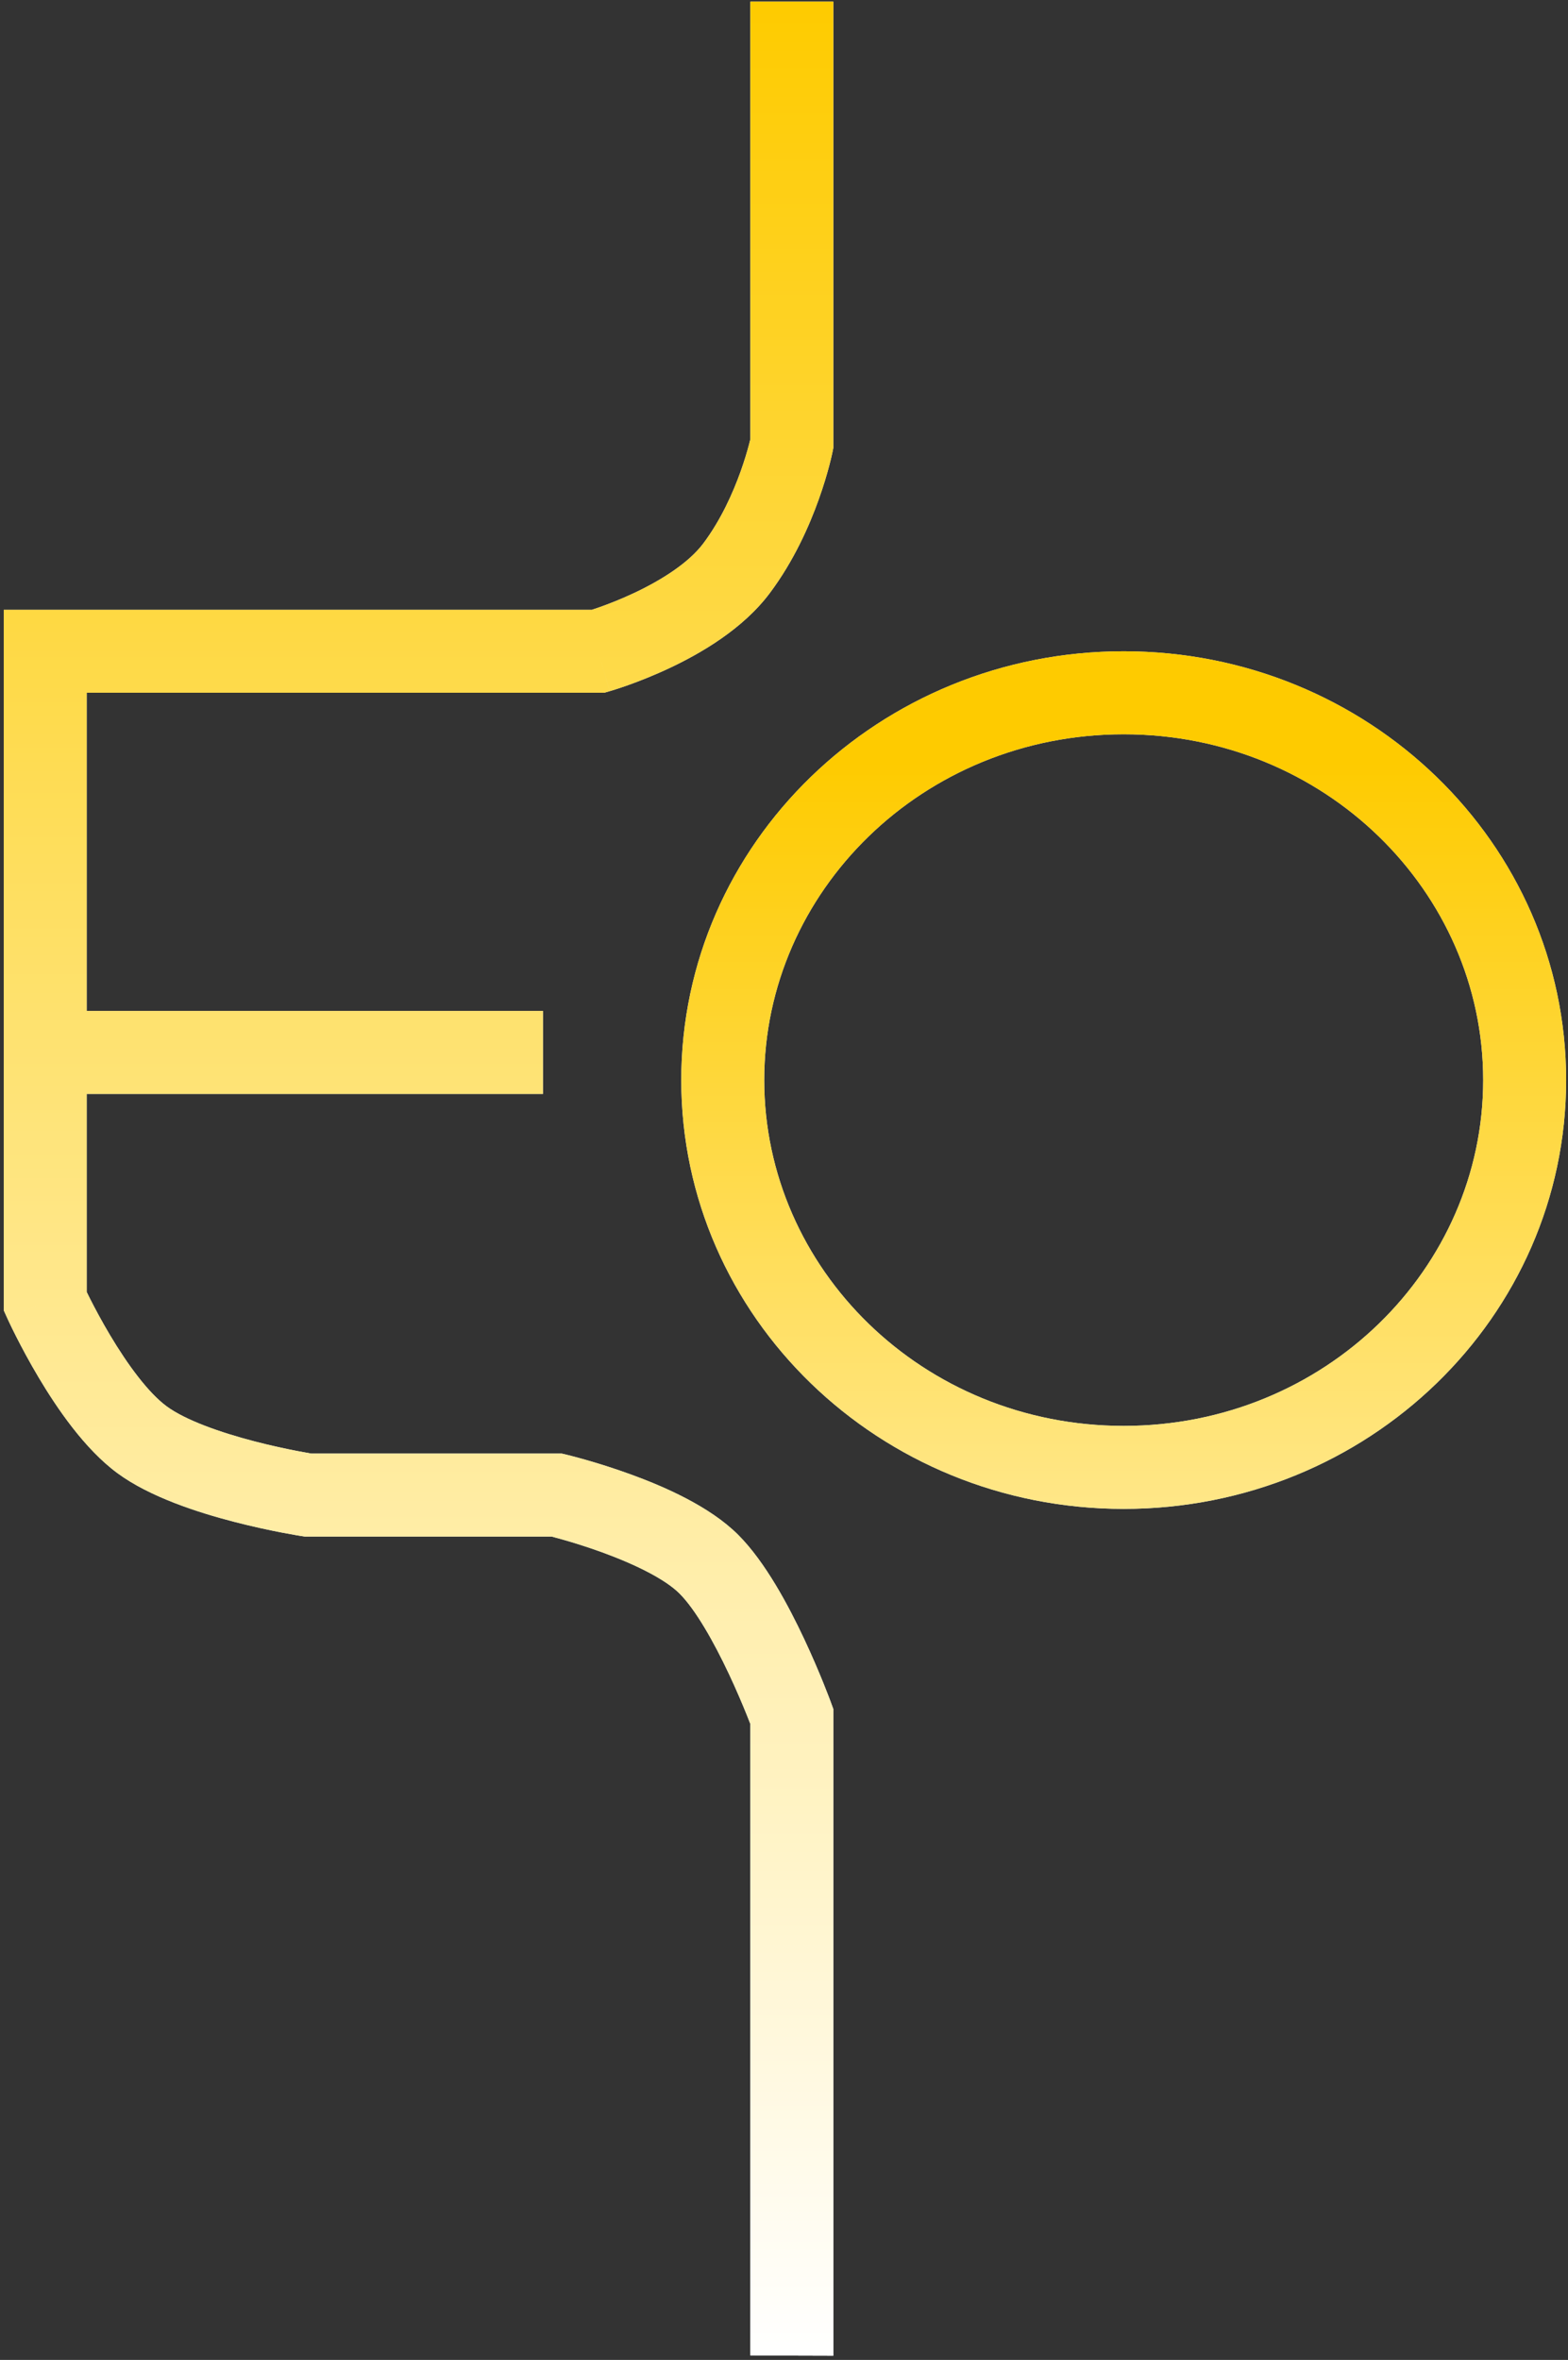
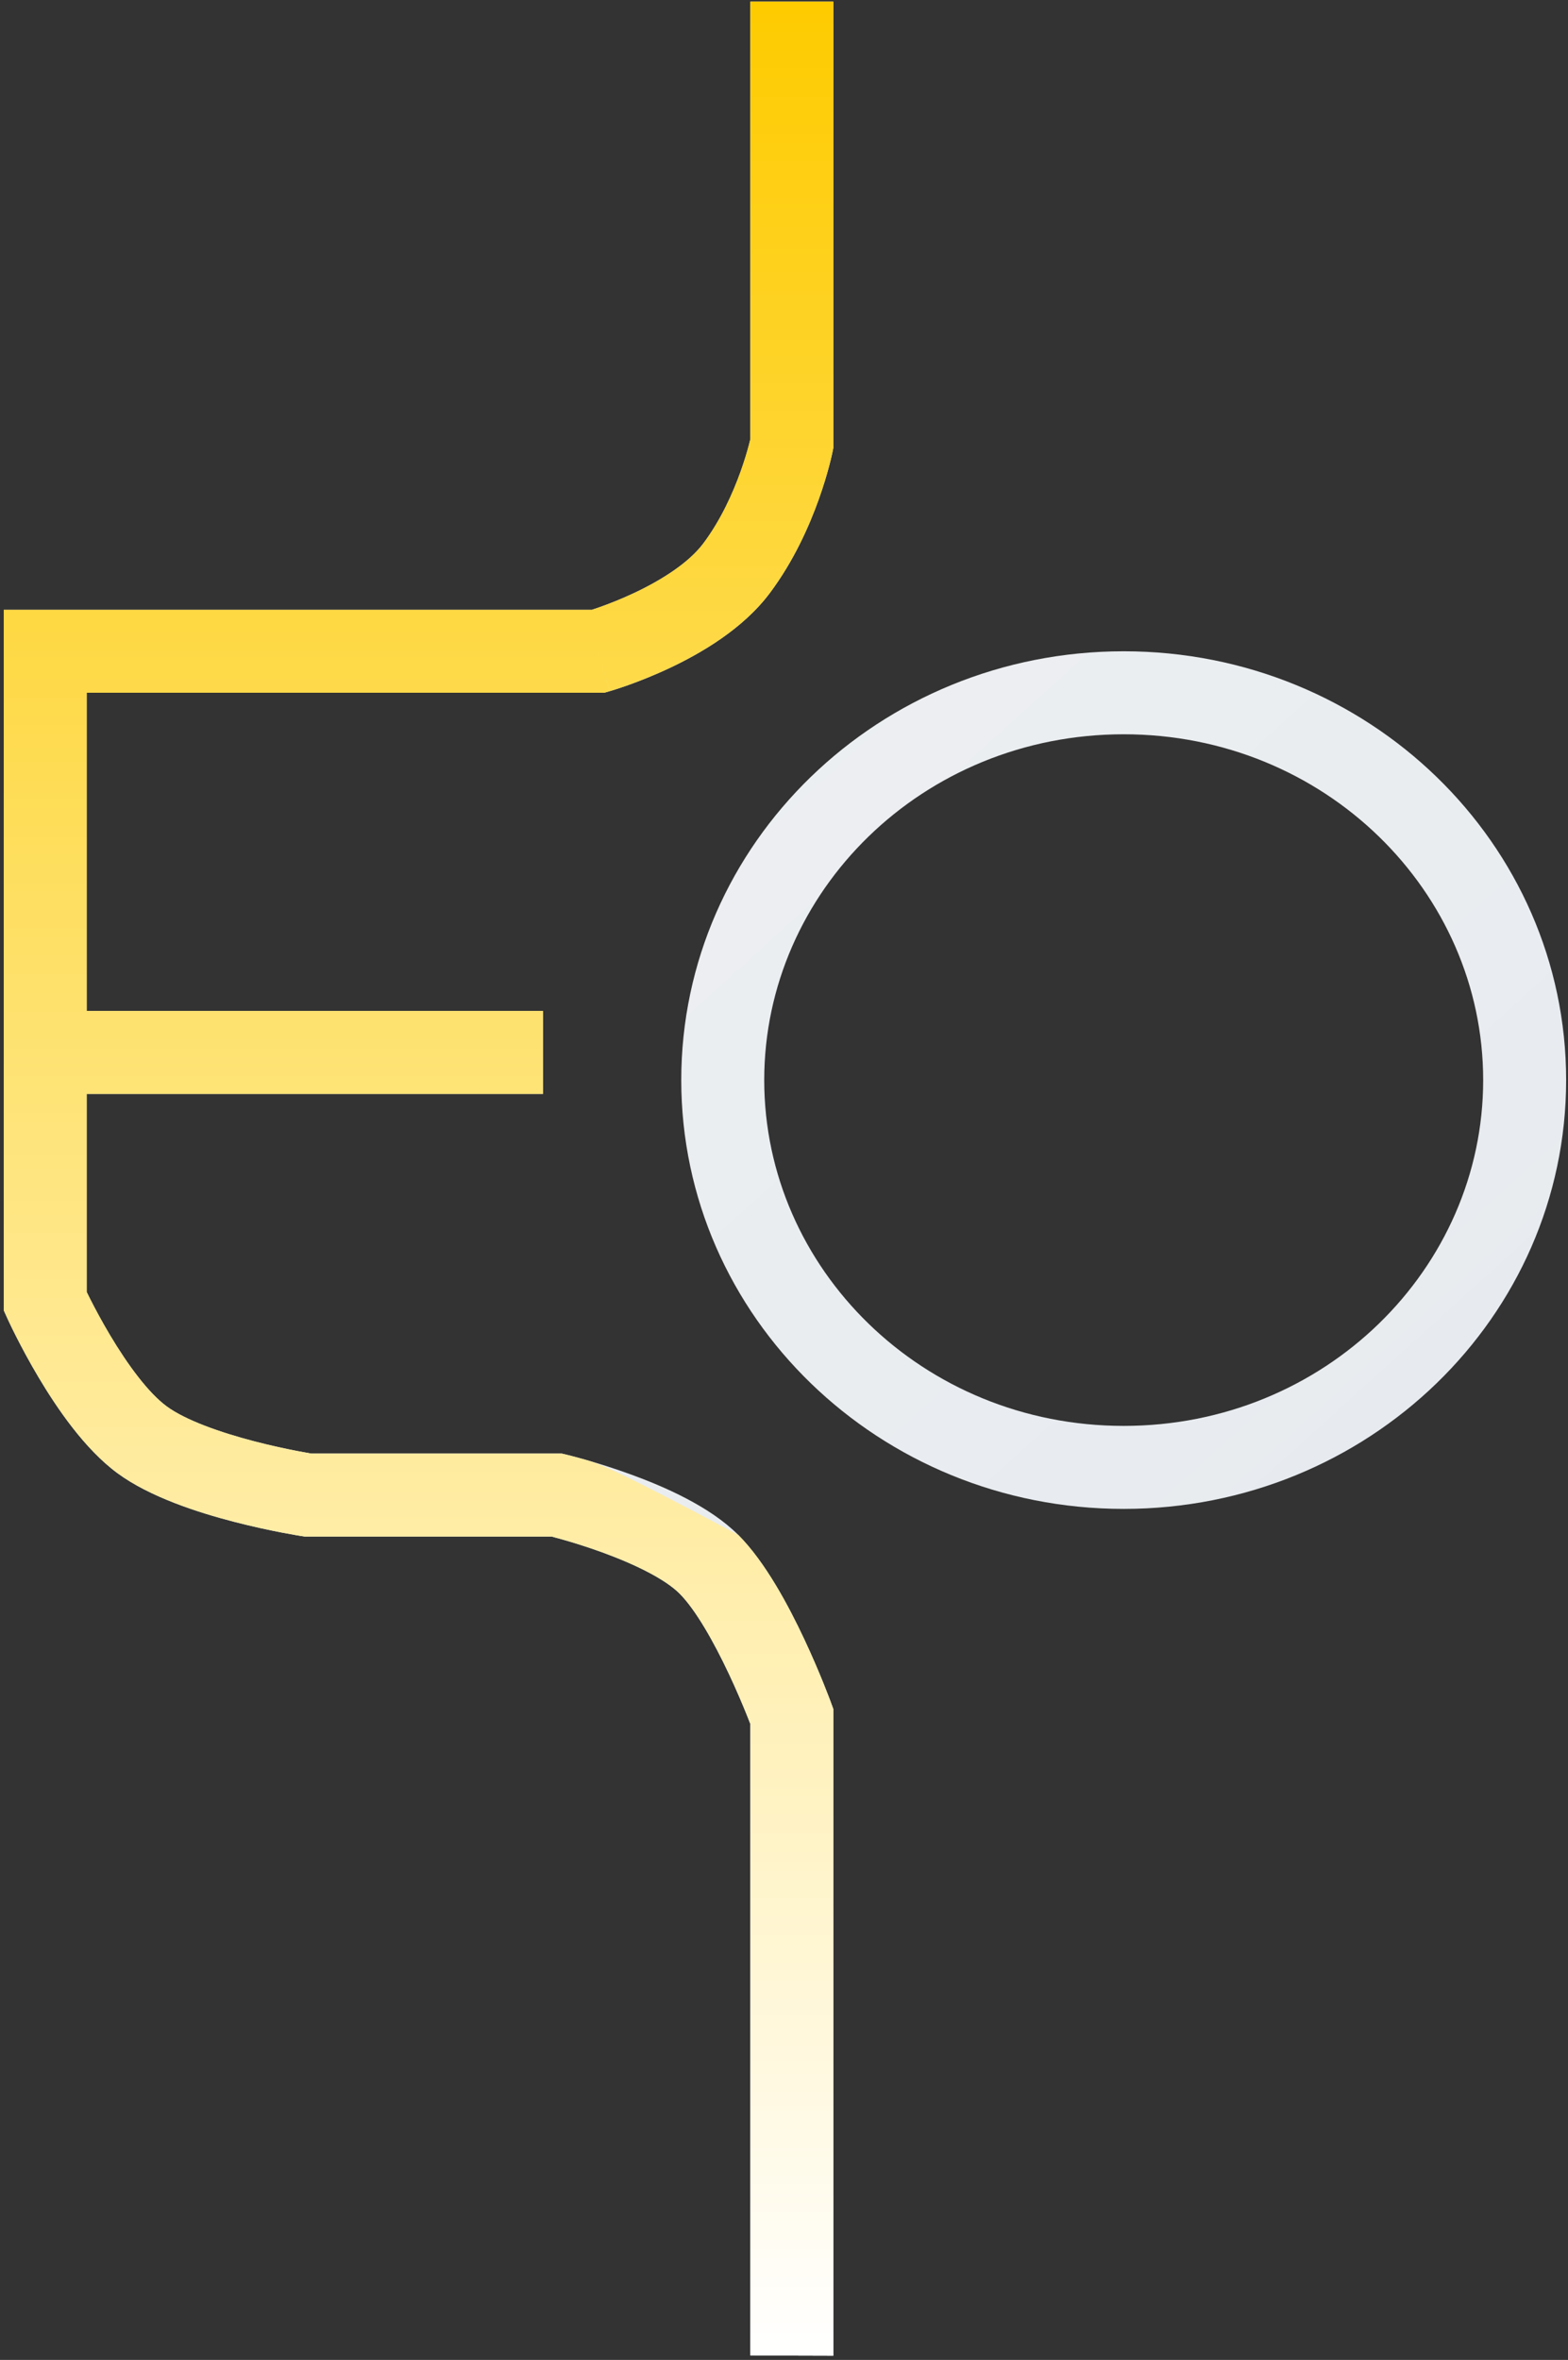
<svg xmlns="http://www.w3.org/2000/svg" width="345" height="519" viewBox="0 0 345 519" fill="none">
  <rect x="0" y="0" width="345" height="519" fill="#333333" stroke="none" />
  <path fill-rule="evenodd" clip-rule="evenodd" d="M247.243 313.589C291.476 313.589 326.337 278.997 326.337 237.537C326.337 196.076 291.476 161.485 247.243 161.485C203.01 161.485 168.149 196.076 168.149 237.537C168.149 278.997 203.01 313.589 247.243 313.589ZM247.243 331.841C301.006 331.841 344.589 289.62 344.589 237.537C344.589 185.454 301.006 143.232 247.243 143.232C193.48 143.232 149.896 185.454 149.896 237.537C149.896 289.62 193.48 331.841 247.243 331.841Z" fill="url(#paint0_linear)" />
-   <path fill-rule="evenodd" clip-rule="evenodd" d="M247.243 313.589C291.476 313.589 326.337 278.997 326.337 237.537C326.337 196.076 291.476 161.485 247.243 161.485C203.01 161.485 168.149 196.076 168.149 237.537C168.149 278.997 203.01 313.589 247.243 313.589ZM247.243 331.841C301.006 331.841 344.589 289.62 344.589 237.537C344.589 185.454 301.006 143.232 247.243 143.232C193.48 143.232 149.896 185.454 149.896 237.537C149.896 289.62 193.48 331.841 247.243 331.841Z" fill="url(#paint1_linear)" />
  <path d="M165.098 379.143V518.026L183.351 518.079V375.856L182.795 374.335C182.795 374.335 182.797 374.339 174.225 377.47L182.795 374.335L182.761 374.24L182.674 374.006C182.599 373.806 182.492 373.521 182.354 373.16C182.078 372.439 181.678 371.412 181.169 370.155C180.155 367.649 178.698 364.197 176.921 360.419C173.543 353.235 168.415 343.543 162.425 337.554C156.122 331.25 146.029 326.896 138.8 324.263C134.957 322.863 131.451 321.787 128.906 321.061C127.63 320.696 126.584 320.417 125.847 320.226C125.478 320.13 125.185 320.057 124.978 320.005L124.733 319.945L124.661 319.928L124.638 319.922L124.624 319.919L123.581 319.67H68.487C68.395 319.655 68.293 319.638 68.183 319.619C67.529 319.507 66.566 319.336 65.367 319.104C62.963 318.639 59.651 317.939 56.024 316.997C48.362 315.009 40.766 312.306 36.661 309.281C32.605 306.292 28.06 300.093 24.207 293.627C22.384 290.567 20.881 287.736 19.835 285.67C19.546 285.098 19.292 284.587 19.079 284.149V240.576H119.467V222.324H19.079V152.356H132.914L134.143 152.005L131.635 143.23C134.143 152.005 134.151 152.003 134.151 152.003L134.161 152L134.187 151.992L134.262 151.97L134.503 151.899C134.703 151.839 134.979 151.754 135.325 151.645C136.015 151.426 136.983 151.107 138.163 150.688C140.512 149.853 143.746 148.601 147.309 146.924C154.133 143.713 163.417 138.373 169.357 130.453C174.667 123.373 178.083 115.604 180.157 109.794C181.208 106.852 181.947 104.321 182.429 102.501C182.67 101.588 182.849 100.849 182.971 100.319C183.031 100.054 183.078 99.841 183.112 99.685L183.152 99.493L183.165 99.429L183.172 99.397L183.174 99.388L183.351 98.502V0.362L165.098 0.361V96.587C165.02 96.913 164.916 97.331 164.784 97.83C164.411 99.242 163.819 101.274 162.968 103.655C161.24 108.493 158.572 114.413 154.755 119.502C151.569 123.75 145.643 127.536 139.538 130.409C136.637 131.774 133.977 132.804 132.048 133.49C131.333 133.744 130.725 133.949 130.251 134.104H0.826V288.177L1.639 289.972L9.946 286.21C1.639 289.972 1.641 289.977 1.641 289.977L1.645 289.985L1.654 290.006L1.685 290.073L1.789 290.299C1.824 290.374 1.865 290.462 1.912 290.562C1.983 290.714 2.068 290.894 2.166 291.099C2.489 291.778 2.956 292.74 3.55 293.913C4.734 296.251 6.438 299.465 8.528 302.971C12.5 309.637 18.603 318.648 25.833 323.975C33.014 329.266 43.67 332.648 51.439 334.664C55.527 335.726 59.226 336.508 61.903 337.025C63.245 337.284 64.34 337.479 65.109 337.611C65.494 337.676 65.799 337.726 66.012 337.761L66.264 337.801L66.337 337.812L66.374 337.818L67.059 337.923H121.376C121.982 338.081 122.843 338.312 123.897 338.612C126.141 339.253 129.218 340.198 132.553 341.413C139.68 344.009 146.318 347.26 149.519 350.46C153.034 353.975 157.032 361.015 160.404 368.186C162.002 371.585 163.325 374.717 164.249 377C164.591 377.845 164.876 378.569 165.098 379.143Z" fill="url(#paint2_linear)" />
-   <path d="M165.098 379.143V518.026L183.351 518.079V375.856L182.795 374.335C182.795 374.335 182.797 374.339 174.225 377.47L182.795 374.335L182.761 374.24L182.674 374.006C182.599 373.806 182.492 373.521 182.354 373.16C182.078 372.439 181.678 371.412 181.169 370.155C180.155 367.649 178.698 364.197 176.921 360.419C173.543 353.235 168.415 343.543 162.425 337.554C156.122 331.25 146.029 326.896 138.8 324.263C134.957 322.863 131.451 321.787 128.906 321.061C127.63 320.696 126.584 320.417 125.847 320.226C125.478 320.13 125.185 320.057 124.978 320.005L124.733 319.945L124.661 319.928L124.638 319.922L124.624 319.919L123.581 319.67H68.487C68.395 319.655 68.293 319.638 68.183 319.619C67.529 319.507 66.566 319.336 65.367 319.104C62.963 318.639 59.651 317.939 56.024 316.997C48.362 315.009 40.766 312.306 36.661 309.281C32.605 306.292 28.06 300.093 24.207 293.627C22.384 290.567 20.881 287.736 19.835 285.67C19.546 285.098 19.292 284.587 19.079 284.149V240.576H119.467V222.324H19.079V152.356H132.914L134.143 152.005L131.635 143.23C134.143 152.005 134.151 152.003 134.151 152.003L134.161 152L134.187 151.992L134.262 151.97L134.503 151.899C134.703 151.839 134.979 151.754 135.325 151.645C136.015 151.426 136.983 151.107 138.163 150.688C140.512 149.853 143.746 148.601 147.309 146.924C154.133 143.713 163.417 138.373 169.357 130.453C174.667 123.373 178.083 115.604 180.157 109.794C181.208 106.852 181.947 104.321 182.429 102.501C182.67 101.588 182.849 100.849 182.971 100.319C183.031 100.054 183.078 99.841 183.112 99.685L183.152 99.493L183.165 99.429L183.172 99.397L183.174 99.388L183.351 98.502V0.362L165.098 0.361V96.587C165.02 96.913 164.916 97.331 164.784 97.83C164.411 99.242 163.819 101.274 162.968 103.655C161.24 108.493 158.572 114.413 154.755 119.502C151.569 123.75 145.643 127.536 139.538 130.409C136.637 131.774 133.977 132.804 132.048 133.49C131.333 133.744 130.725 133.949 130.251 134.104H0.826V288.177L1.639 289.972L9.946 286.21C1.639 289.972 1.641 289.977 1.641 289.977L1.645 289.985L1.654 290.006L1.685 290.073L1.789 290.299C1.824 290.374 1.865 290.462 1.912 290.562C1.983 290.714 2.068 290.894 2.166 291.099C2.489 291.778 2.956 292.74 3.55 293.913C4.734 296.251 6.438 299.465 8.528 302.971C12.5 309.637 18.603 318.648 25.833 323.975C33.014 329.266 43.67 332.648 51.439 334.664C55.527 335.726 59.226 336.508 61.903 337.025C63.245 337.284 64.34 337.479 65.109 337.611C65.494 337.676 65.799 337.726 66.012 337.761L66.264 337.801L66.337 337.812L66.374 337.818L67.059 337.923H121.376C121.982 338.081 122.843 338.312 123.897 338.612C126.141 339.253 129.218 340.198 132.553 341.413C139.68 344.009 146.318 347.26 149.519 350.46C153.034 353.975 157.032 361.015 160.404 368.186C162.002 371.585 163.325 374.717 164.249 377C164.591 377.845 164.876 378.569 165.098 379.143Z" fill="url(#paint3_linear)" />
+   <path d="M165.098 379.143V518.026L183.351 518.079V375.856L182.795 374.335C182.795 374.335 182.797 374.339 174.225 377.47L182.795 374.335L182.761 374.24L182.674 374.006C182.599 373.806 182.492 373.521 182.354 373.16C182.078 372.439 181.678 371.412 181.169 370.155C180.155 367.649 178.698 364.197 176.921 360.419C173.543 353.235 168.415 343.543 162.425 337.554C134.957 322.863 131.451 321.787 128.906 321.061C127.63 320.696 126.584 320.417 125.847 320.226C125.478 320.13 125.185 320.057 124.978 320.005L124.733 319.945L124.661 319.928L124.638 319.922L124.624 319.919L123.581 319.67H68.487C68.395 319.655 68.293 319.638 68.183 319.619C67.529 319.507 66.566 319.336 65.367 319.104C62.963 318.639 59.651 317.939 56.024 316.997C48.362 315.009 40.766 312.306 36.661 309.281C32.605 306.292 28.06 300.093 24.207 293.627C22.384 290.567 20.881 287.736 19.835 285.67C19.546 285.098 19.292 284.587 19.079 284.149V240.576H119.467V222.324H19.079V152.356H132.914L134.143 152.005L131.635 143.23C134.143 152.005 134.151 152.003 134.151 152.003L134.161 152L134.187 151.992L134.262 151.97L134.503 151.899C134.703 151.839 134.979 151.754 135.325 151.645C136.015 151.426 136.983 151.107 138.163 150.688C140.512 149.853 143.746 148.601 147.309 146.924C154.133 143.713 163.417 138.373 169.357 130.453C174.667 123.373 178.083 115.604 180.157 109.794C181.208 106.852 181.947 104.321 182.429 102.501C182.67 101.588 182.849 100.849 182.971 100.319C183.031 100.054 183.078 99.841 183.112 99.685L183.152 99.493L183.165 99.429L183.172 99.397L183.174 99.388L183.351 98.502V0.362L165.098 0.361V96.587C165.02 96.913 164.916 97.331 164.784 97.83C164.411 99.242 163.819 101.274 162.968 103.655C161.24 108.493 158.572 114.413 154.755 119.502C151.569 123.75 145.643 127.536 139.538 130.409C136.637 131.774 133.977 132.804 132.048 133.49C131.333 133.744 130.725 133.949 130.251 134.104H0.826V288.177L1.639 289.972L9.946 286.21C1.639 289.972 1.641 289.977 1.641 289.977L1.645 289.985L1.654 290.006L1.685 290.073L1.789 290.299C1.824 290.374 1.865 290.462 1.912 290.562C1.983 290.714 2.068 290.894 2.166 291.099C2.489 291.778 2.956 292.74 3.55 293.913C4.734 296.251 6.438 299.465 8.528 302.971C12.5 309.637 18.603 318.648 25.833 323.975C33.014 329.266 43.67 332.648 51.439 334.664C55.527 335.726 59.226 336.508 61.903 337.025C63.245 337.284 64.34 337.479 65.109 337.611C65.494 337.676 65.799 337.726 66.012 337.761L66.264 337.801L66.337 337.812L66.374 337.818L67.059 337.923H121.376C121.982 338.081 122.843 338.312 123.897 338.612C126.141 339.253 129.218 340.198 132.553 341.413C139.68 344.009 146.318 347.26 149.519 350.46C153.034 353.975 157.032 361.015 160.404 368.186C162.002 371.585 163.325 374.717 164.249 377C164.591 377.845 164.876 378.569 165.098 379.143Z" fill="url(#paint3_linear)" />
  <defs>
    <linearGradient id="paint0_linear" x1="-90" y1="-18" x2="421" y2="547" gradientUnits="userSpaceOnUse">
      <stop stop-color="#F4F4F4" />
      <stop offset="1" stop-color="#E1E7ED" />
    </linearGradient>
    <linearGradient id="paint1_linear" x1="247" y1="344" x2="247" y2="167.5" gradientUnits="userSpaceOnUse">
      <stop stop-color="#FFE992" />
      <stop offset="1" stop-color="#FECB00" />
    </linearGradient>
    <linearGradient id="paint2_linear" x1="-90" y1="-18" x2="421" y2="547" gradientUnits="userSpaceOnUse">
      <stop stop-color="#F4F4F4" />
      <stop offset="1" stop-color="#E1E7ED" />
    </linearGradient>
    <linearGradient id="paint3_linear" x1="183" y1="518" x2="183" y2="-2.17076e-06" gradientUnits="userSpaceOnUse">
      <stop stop-color="white" />
      <stop offset="1" stop-color="#FECB00" />
    </linearGradient>
  </defs>
</svg>